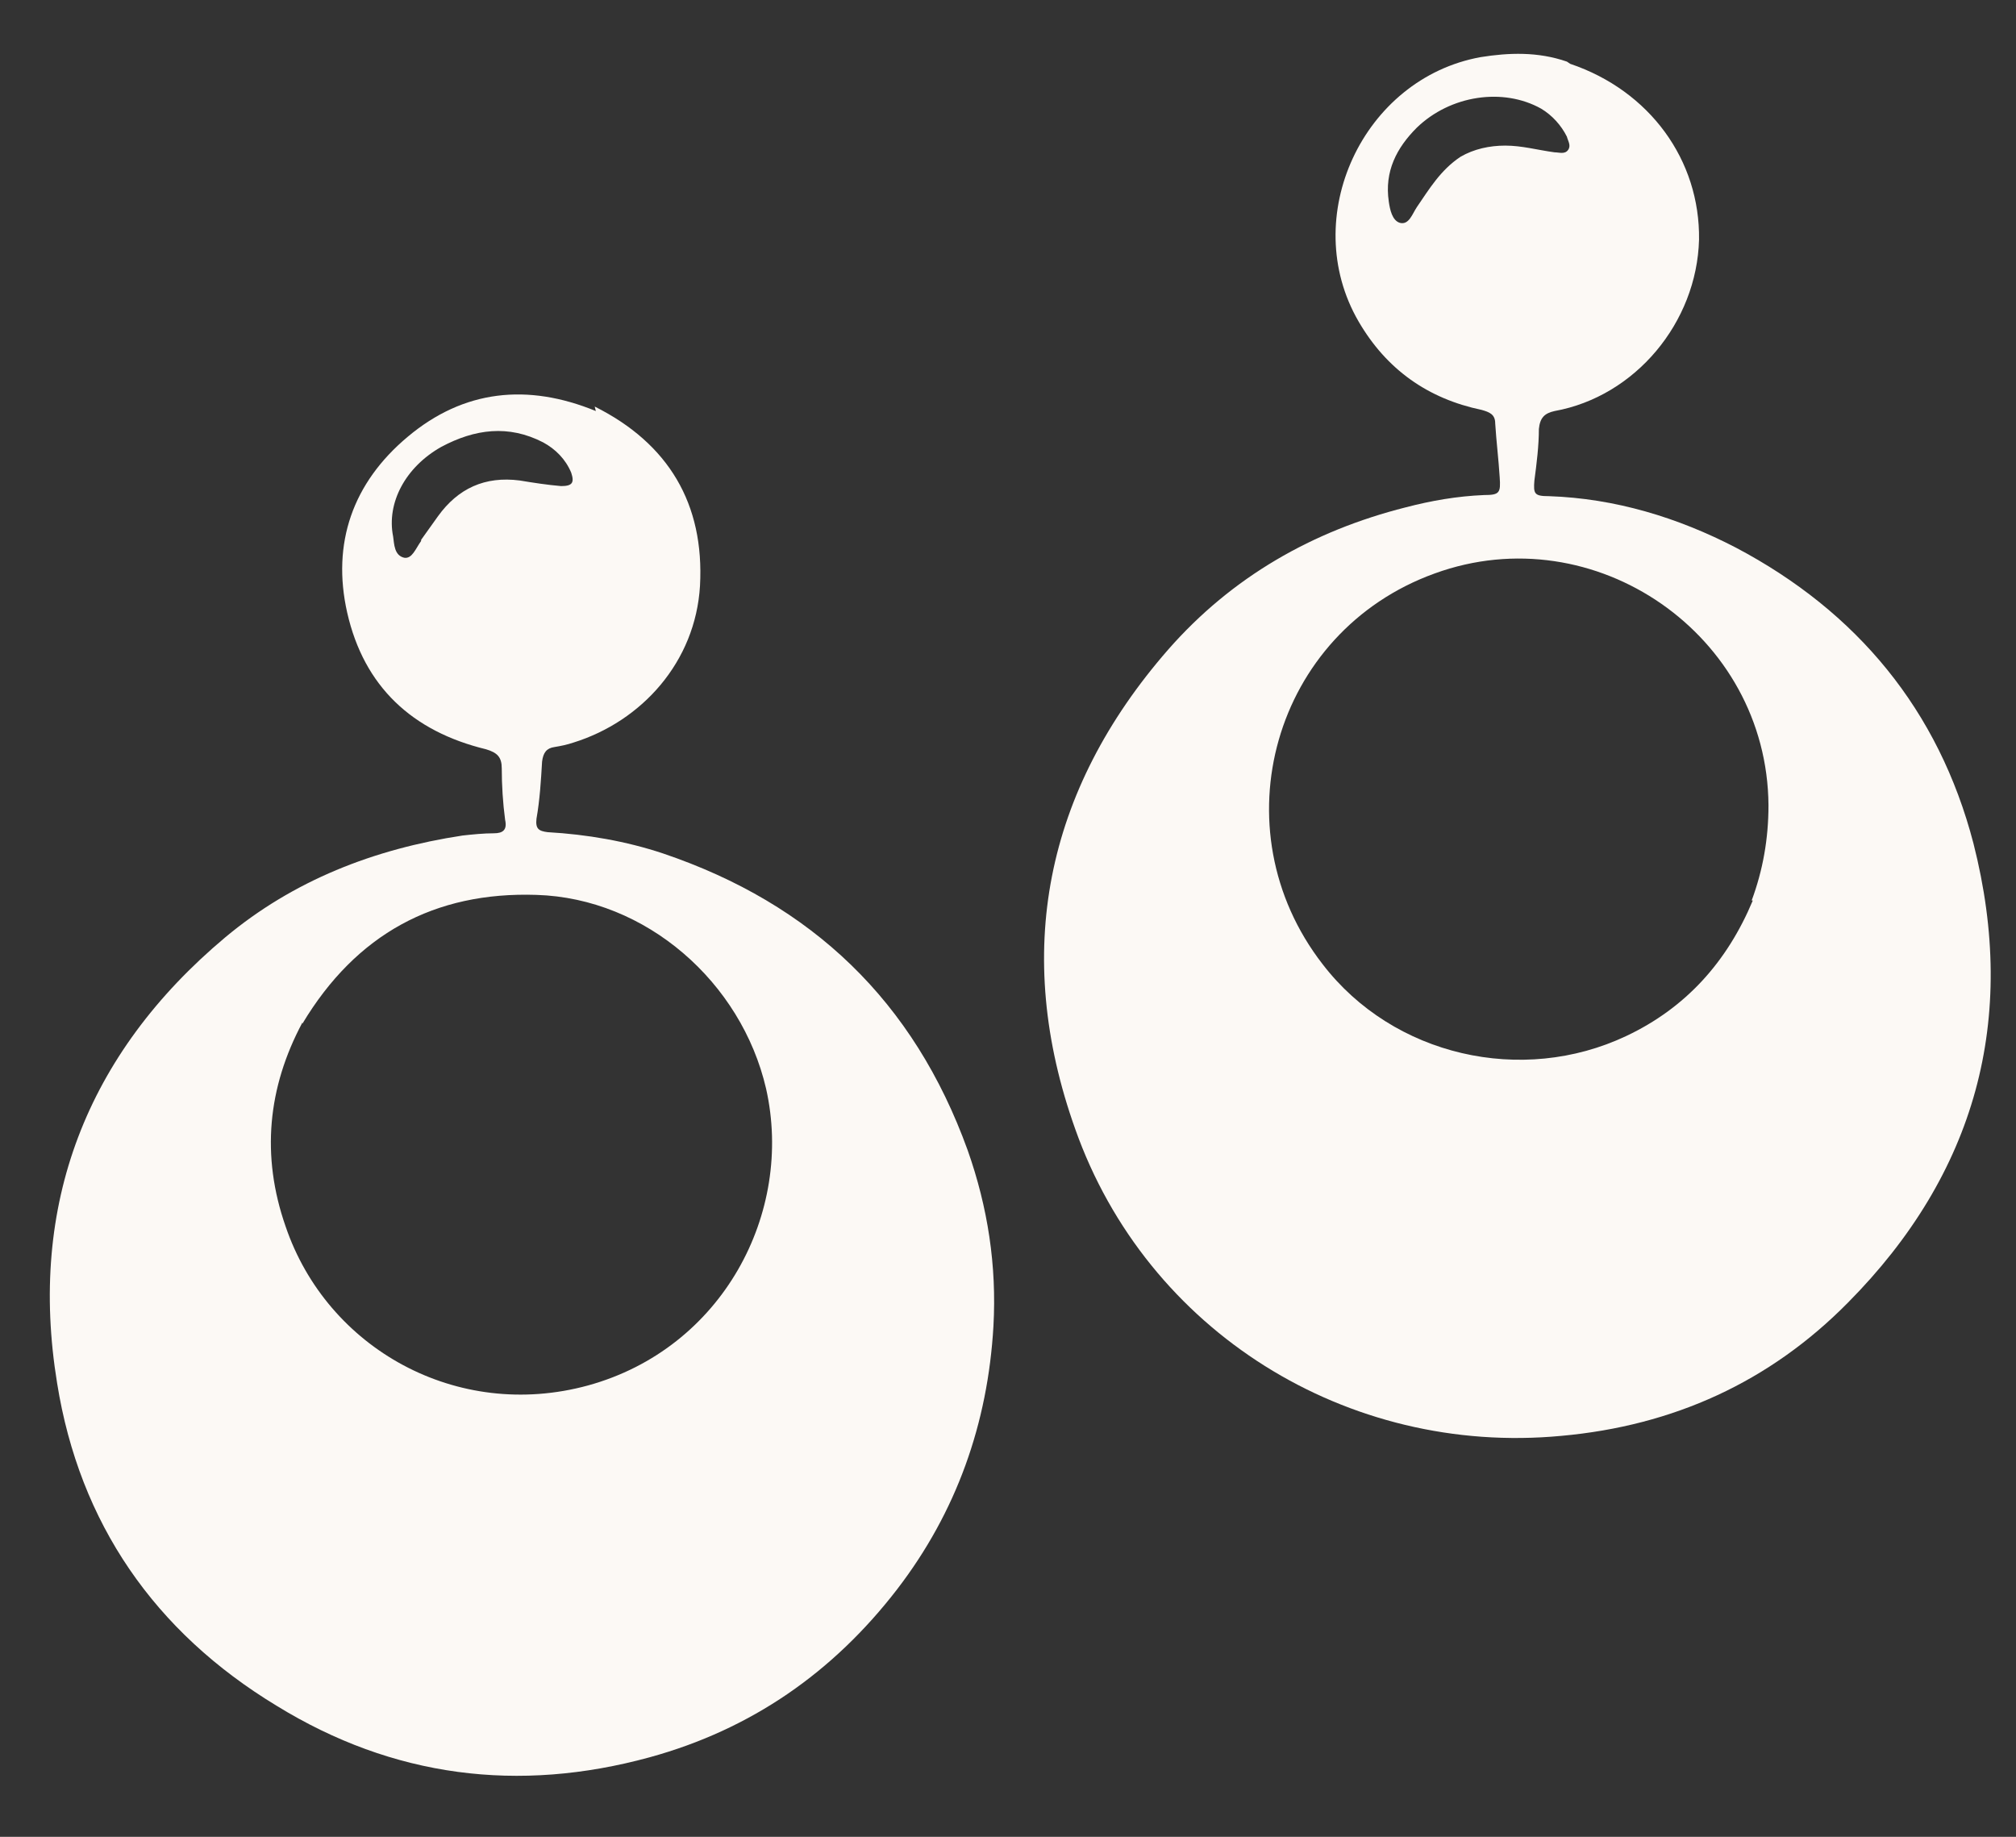
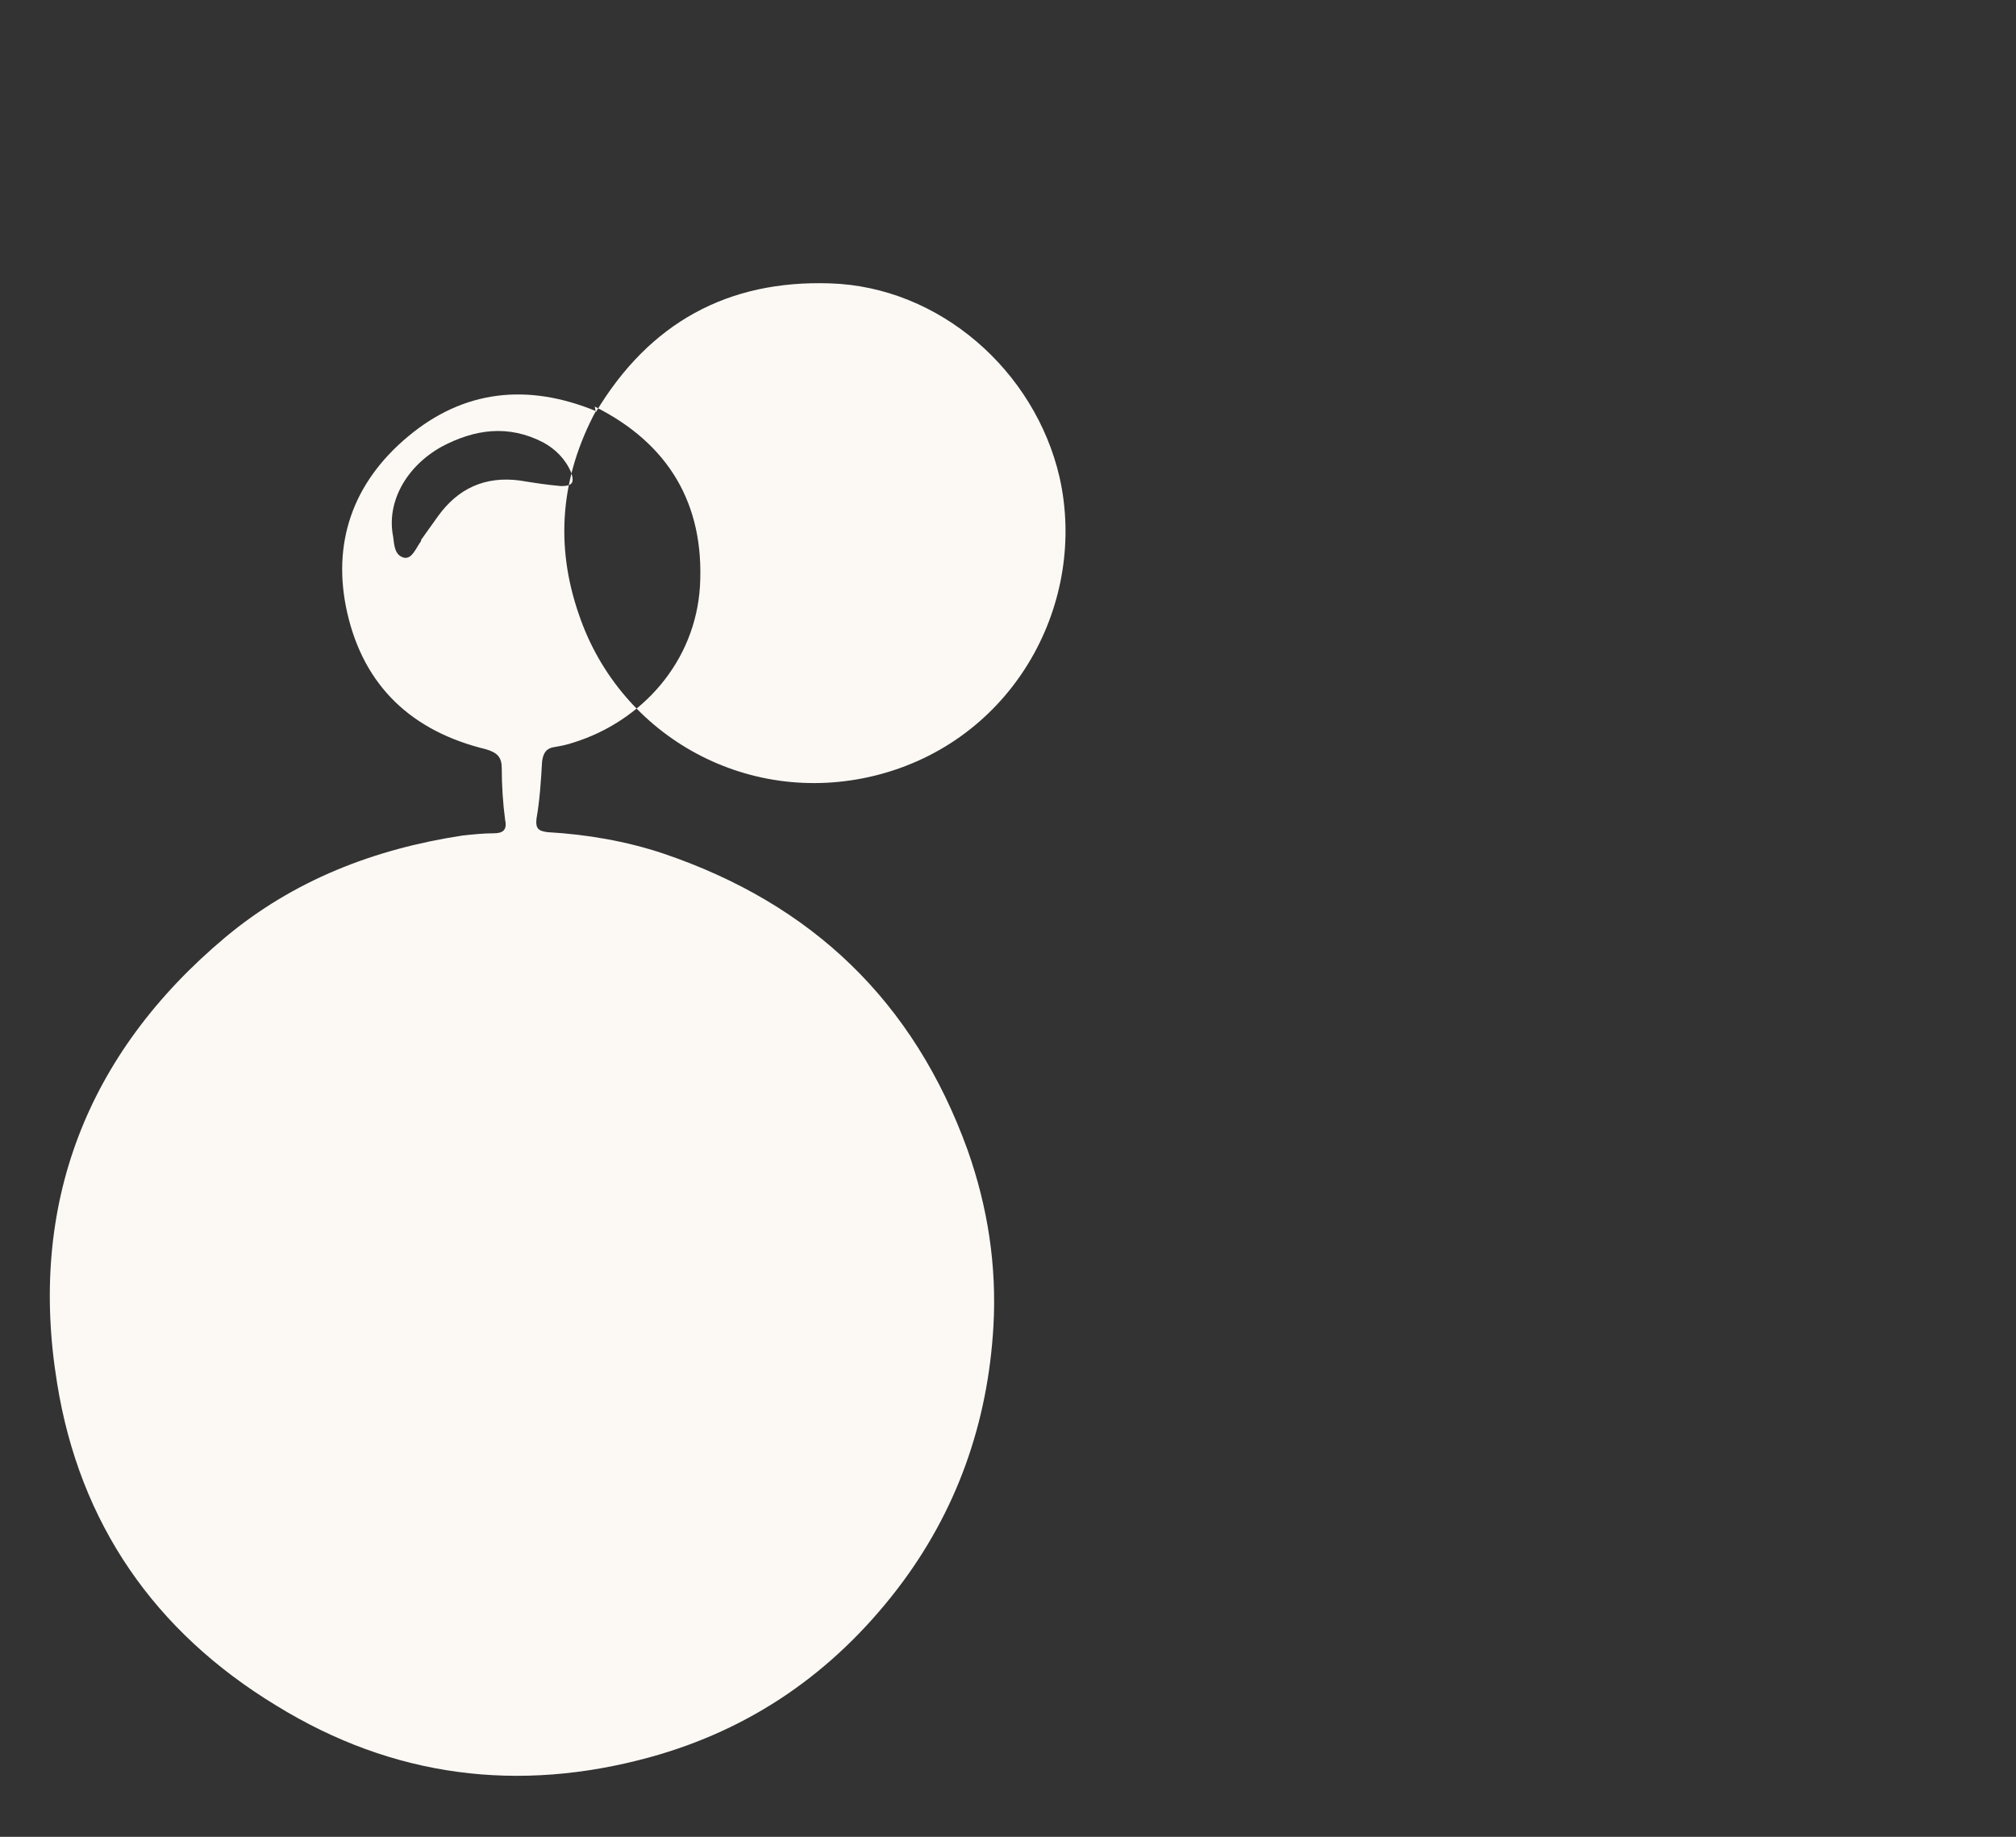
<svg xmlns="http://www.w3.org/2000/svg" id="Layer_1" data-name="Layer 1" version="1.1" viewBox="0 0 180 164">
  <rect x="0" y="0" width="180" height="164" fill="#333333" stroke="none" />
  <defs>
    <style> .cls-1 { fill: #fcf9f5; stroke-width: 0px; } </style>
  </defs>
-   <path class="cls-1" d="M140.2,5.7c7.1,2.4,11.6,8.6,11.5,15.7-.2,7.4-5.7,14-12.9,15.3-.9.2-1.3.6-1.4,1.6,0,1.5-.2,3.1-.4,4.6-.1,1.2,0,1.4,1.3,1.4,5.9.2,11.5,1.9,16.7,4.6,10.8,5.7,18.1,14.5,21.2,26.4,4,15.7.2,29.5-11.2,41-7,7.1-15.6,11-25.6,11.9-19.1,1.8-37-9.3-43.4-27.4-5.6-15.7-2.7-30.2,8.3-42.8,5.7-6.5,12.9-10.6,21.2-12.7,2.3-.6,4.6-1,7-1.1,1.4,0,1.5-.2,1.4-1.6-.1-1.6-.3-3.2-.4-4.8,0-.8-.5-1-1.2-1.2-4.8-1-8.5-3.6-11-7.9-5.4-9.3.4-21.7,10.9-23.6,2.5-.4,5.1-.5,7.7.4M156.4,80.4c1-2.7,1.5-5.5,1.5-8.5-.1-15.2-15.5-25.9-29.8-20.7-14.4,5.2-19.4,22.8-10,34.9,6.3,8.2,17.8,10.8,27.1,6.4,5.3-2.5,9-6.6,11.3-12.1M130.4,14c1.2-.7,2.6-1,4-1,1.5,0,2.9.4,4.4.6.4,0,.9.2,1.2-.2.3-.4,0-.8-.1-1.2-.5-1-1.3-1.9-2.3-2.5-3.4-1.9-8.1-1.2-11.1,1.7-1.8,1.8-2.9,3.9-2.5,6.6.1.7.3,1.7,1,1.9.8.2,1.1-.8,1.5-1.4,1.1-1.6,2.1-3.3,3.9-4.5Z" />
-   <path class="cls-1" d="M53.1,36.3c6.6,3.3,9.8,8.7,9.4,16-.4,6.8-5.2,12.1-11.3,14-.6.2-1.1.3-1.7.4-.7.1-1,.5-1.1,1.3-.1,1.7-.2,3.4-.5,5.1-.1.9.2,1.1,1,1.2,3.5.2,7,.8,10.3,1.9,13.3,4.5,22.4,13.2,27.2,26.5,1.8,5.1,2.6,10.3,2.3,15.7-.5,8.7-3.3,16.6-8.6,23.5-5.7,7.4-13,12.5-22.1,15-11.7,3.2-22.9,1.8-33.3-4.6-10.9-6.6-17.6-16.3-19.6-28.8-2.6-15.9,2.6-29.4,15-39.8,6.1-5.1,13.3-7.9,21.2-9.1.9-.1,1.9-.2,2.8-.2.8,0,1.2-.3,1-1.2-.2-1.5-.3-3.1-.3-4.6,0-1-.4-1.4-1.4-1.7-6.6-1.6-10.9-5.6-12.4-12.2-1.4-6.2.5-11.6,5.4-15.7,5-4.2,10.7-4.8,16.8-2.3M27,91.3c-3.1,5.8-3.7,11.9-1.5,18.2,3.7,10.9,15.3,17.4,27,14.2,12-3.3,18.4-15.4,15.9-26.5-2.2-9.5-10.7-17-20.5-17.3-9.1-.3-16.1,3.5-20.9,11.5M37.6,48.2c.5-.7,1-1.4,1.5-2.1,1.8-2.5,4.2-3.6,7.3-3.2,1.2.2,2.5.4,3.7.5,1,0,1.2-.3.9-1.2-.5-1.2-1.4-2.1-2.5-2.7-3.1-1.6-6.1-1.2-9.1.4-3.2,1.8-4.9,5-4.3,8,.1.7.1,1.7,1,1.9.7.1,1-.8,1.5-1.5Z" />
+   <path class="cls-1" d="M53.1,36.3c6.6,3.3,9.8,8.7,9.4,16-.4,6.8-5.2,12.1-11.3,14-.6.2-1.1.3-1.7.4-.7.1-1,.5-1.1,1.3-.1,1.7-.2,3.4-.5,5.1-.1.9.2,1.1,1,1.2,3.5.2,7,.8,10.3,1.9,13.3,4.5,22.4,13.2,27.2,26.5,1.8,5.1,2.6,10.3,2.3,15.7-.5,8.7-3.3,16.6-8.6,23.5-5.7,7.4-13,12.5-22.1,15-11.7,3.2-22.9,1.8-33.3-4.6-10.9-6.6-17.6-16.3-19.6-28.8-2.6-15.9,2.6-29.4,15-39.8,6.1-5.1,13.3-7.9,21.2-9.1.9-.1,1.9-.2,2.8-.2.8,0,1.2-.3,1-1.2-.2-1.5-.3-3.1-.3-4.6,0-1-.4-1.4-1.4-1.7-6.6-1.6-10.9-5.6-12.4-12.2-1.4-6.2.5-11.6,5.4-15.7,5-4.2,10.7-4.8,16.8-2.3c-3.1,5.8-3.7,11.9-1.5,18.2,3.7,10.9,15.3,17.4,27,14.2,12-3.3,18.4-15.4,15.9-26.5-2.2-9.5-10.7-17-20.5-17.3-9.1-.3-16.1,3.5-20.9,11.5M37.6,48.2c.5-.7,1-1.4,1.5-2.1,1.8-2.5,4.2-3.6,7.3-3.2,1.2.2,2.5.4,3.7.5,1,0,1.2-.3.9-1.2-.5-1.2-1.4-2.1-2.5-2.7-3.1-1.6-6.1-1.2-9.1.4-3.2,1.8-4.9,5-4.3,8,.1.7.1,1.7,1,1.9.7.1,1-.8,1.5-1.5Z" />
</svg>